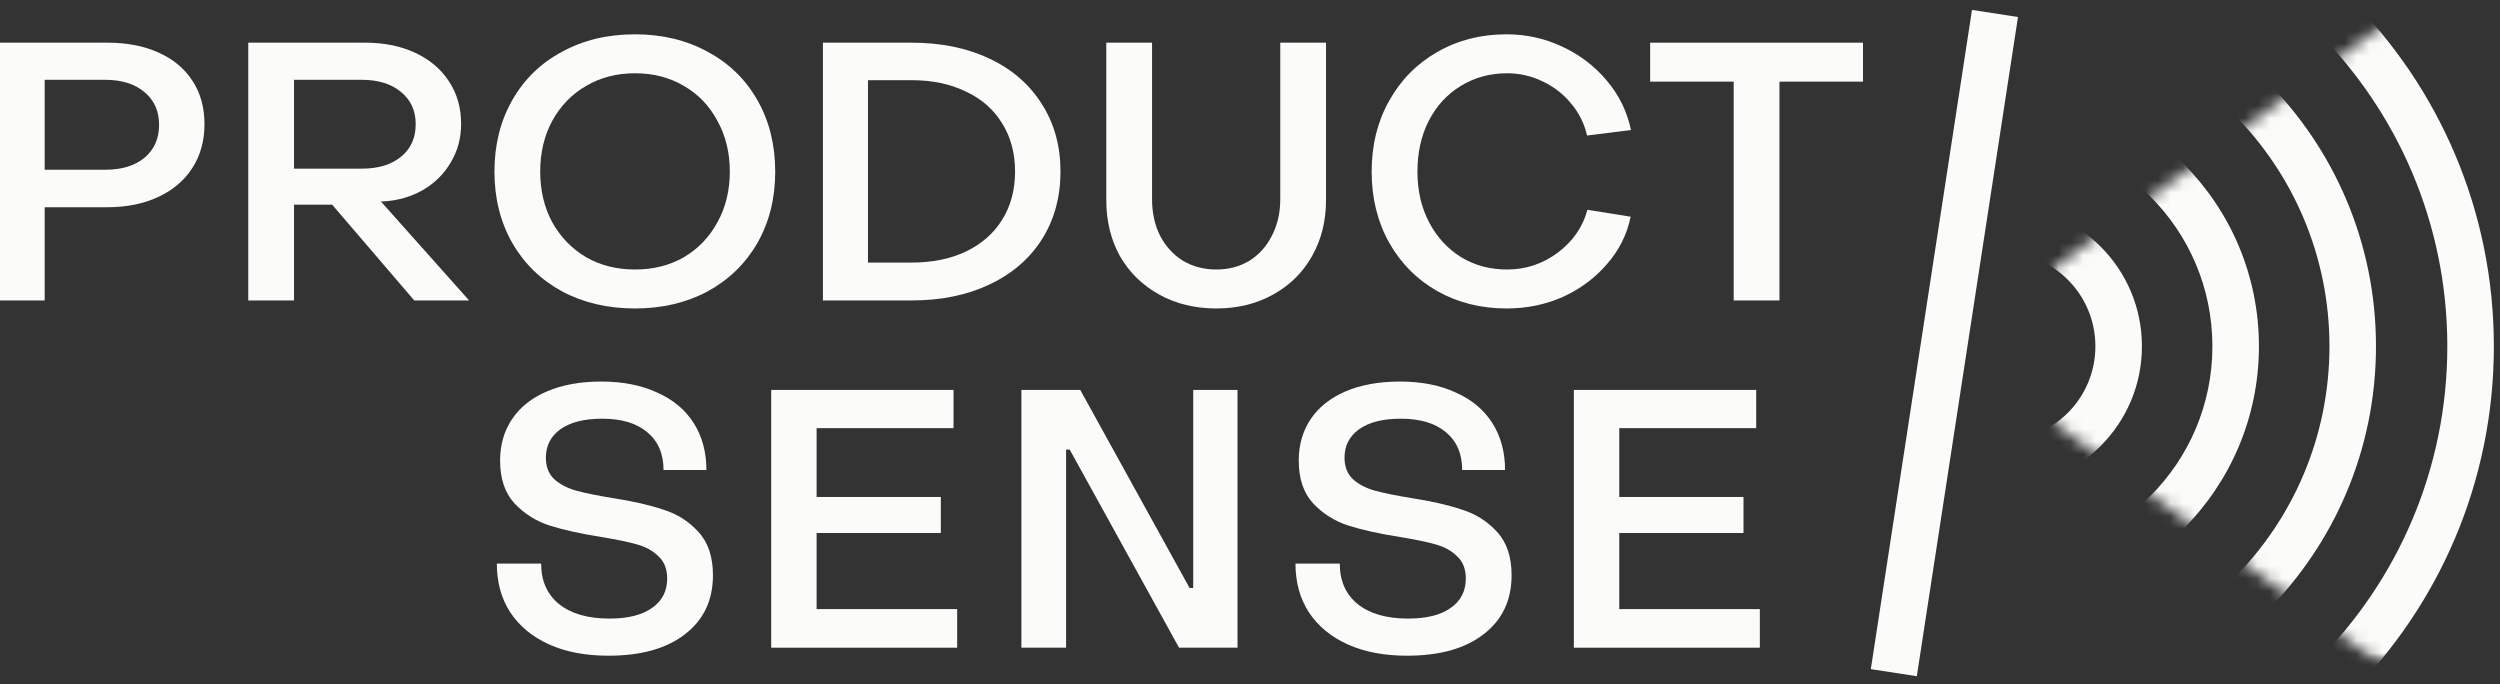
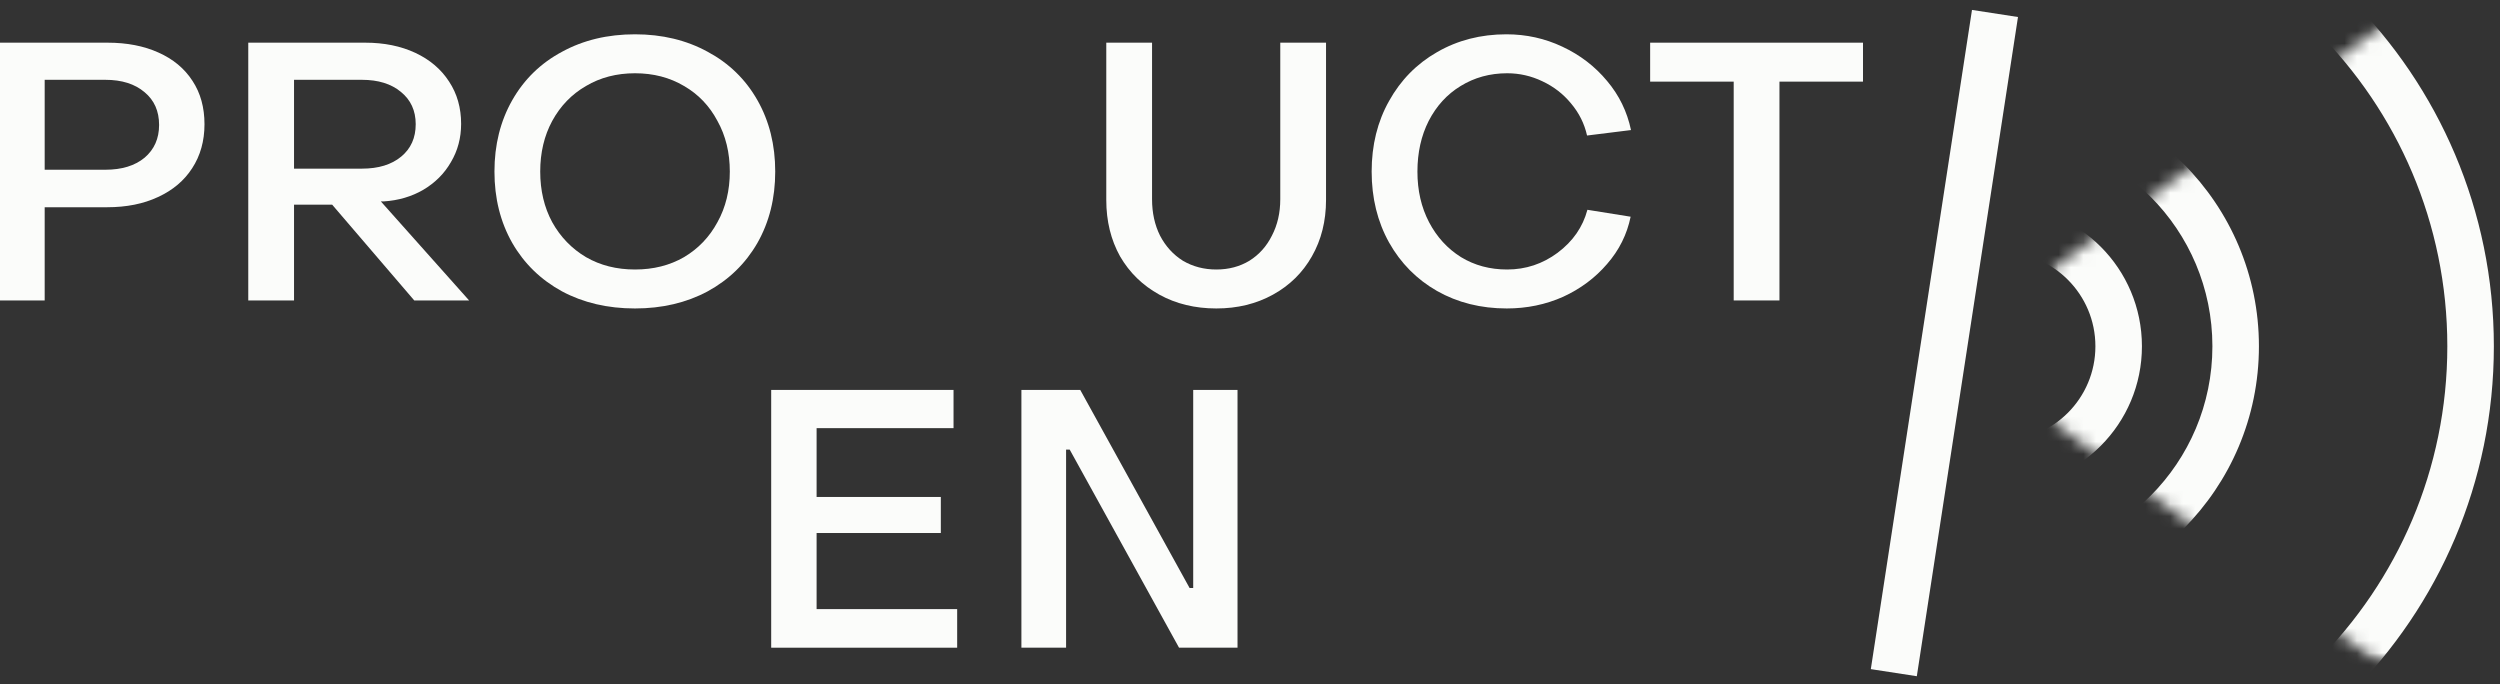
<svg xmlns="http://www.w3.org/2000/svg" width="201" height="55" viewBox="0 0 201 55" fill="none">
  <rect x="0" y="0" width="201" height="55" fill="#333333" stroke="none" />
-   <path d="M126.539 31.35H141.199V34.423H130.189V39.956H140.177V42.854H130.189V48.972H141.491V52.075H126.539V31.35Z" fill="#FBFCFA" />
-   <path d="M113.122 52.719C111.292 52.719 109.705 52.417 108.361 51.812C107.018 51.207 105.977 50.348 105.237 49.236C104.516 48.123 104.156 46.816 104.156 45.313H107.719C107.719 46.699 108.196 47.782 109.15 48.563C110.123 49.343 111.476 49.734 113.209 49.734C114.689 49.734 115.828 49.451 116.626 48.885C117.444 48.319 117.852 47.528 117.852 46.514C117.852 45.752 117.619 45.157 117.152 44.728C116.704 44.279 116.12 43.957 115.399 43.762C114.699 43.567 113.754 43.371 112.567 43.176C110.951 42.923 109.578 42.62 108.449 42.269C107.339 41.918 106.385 41.322 105.587 40.483C104.808 39.644 104.419 38.493 104.419 37.029C104.419 35.761 104.74 34.648 105.383 33.692C106.025 32.736 106.96 31.994 108.186 31.467C109.413 30.94 110.873 30.677 112.567 30.677C114.28 30.677 115.769 30.97 117.035 31.555C118.32 32.121 119.303 32.941 119.984 34.014C120.666 35.087 121.006 36.346 121.006 37.79H117.56C117.56 36.483 117.122 35.468 116.246 34.746C115.39 34.024 114.183 33.663 112.625 33.663C111.184 33.663 110.065 33.946 109.267 34.511C108.488 35.078 108.099 35.839 108.099 36.795C108.099 37.536 108.332 38.122 108.8 38.551C109.267 38.961 109.861 39.264 110.581 39.459C111.301 39.654 112.265 39.849 113.472 40.044C115.107 40.298 116.47 40.61 117.56 40.981C118.67 41.332 119.605 41.927 120.364 42.767C121.143 43.606 121.532 44.767 121.532 46.25C121.532 48.26 120.782 49.841 119.283 50.992C117.804 52.144 115.75 52.719 113.122 52.719Z" fill="#FBFCFA" />
  <path d="M82.121 31.35H86.852L95.642 47.274H95.934V31.35H99.497V52.075H94.795L86.005 36.15H85.713V52.075H82.121V31.35Z" fill="#FBFCFA" />
  <path d="M62.004 31.35H76.664V34.423H65.654V39.956H75.642V42.854H65.654V48.972H76.956V52.075H62.004V31.35Z" fill="#FBFCFA" />
-   <path d="M48.911 52.719C47.081 52.719 45.494 52.417 44.151 51.812C42.807 51.207 41.766 50.348 41.026 49.236C40.306 48.123 39.945 46.816 39.945 45.313H43.508C43.508 46.699 43.985 47.782 44.939 48.563C45.912 49.343 47.266 49.734 48.998 49.734C50.478 49.734 51.617 49.451 52.415 48.885C53.233 48.319 53.642 47.528 53.642 46.514C53.642 45.752 53.408 45.157 52.941 44.728C52.493 44.279 51.909 43.957 51.188 43.762C50.488 43.567 49.543 43.371 48.356 43.176C46.74 42.923 45.367 42.62 44.238 42.269C43.128 41.918 42.175 41.322 41.376 40.483C40.597 39.644 40.208 38.493 40.208 37.029C40.208 35.761 40.529 34.648 41.172 33.692C41.814 32.736 42.749 31.994 43.975 31.467C45.202 30.94 46.662 30.677 48.356 30.677C50.069 30.677 51.558 30.97 52.824 31.555C54.109 32.121 55.092 32.941 55.773 34.014C56.455 35.087 56.795 36.346 56.795 37.79H53.349C53.349 36.483 52.911 35.468 52.035 34.746C51.179 34.024 49.972 33.663 48.414 33.663C46.974 33.663 45.854 33.946 45.056 34.511C44.277 35.078 43.888 35.839 43.888 36.795C43.888 37.536 44.121 38.122 44.589 38.551C45.056 38.961 45.65 39.264 46.37 39.459C47.09 39.654 48.054 39.849 49.261 40.044C50.896 40.298 52.259 40.61 53.349 40.981C54.459 41.332 55.394 41.927 56.153 42.767C56.932 43.606 57.321 44.767 57.321 46.25C57.321 48.26 56.572 49.841 55.072 50.992C53.593 52.144 51.539 52.719 48.911 52.719Z" fill="#FBFCFA" />
  <path d="M139.389 6.563H132.672V3.431H149.785V6.563H143.068V24.156H139.389V6.563Z" fill="#FBFCFA" />
  <path d="M121.145 24.8C119.062 24.8 117.193 24.332 115.538 23.395C113.902 22.459 112.617 21.161 111.683 19.502C110.749 17.824 110.281 15.921 110.281 13.794C110.281 11.667 110.749 9.774 111.683 8.115C112.617 6.436 113.902 5.129 115.538 4.192C117.193 3.236 119.052 2.758 121.116 2.758C122.712 2.758 124.211 3.09 125.613 3.753C127.034 4.417 128.231 5.334 129.205 6.505C130.178 7.656 130.821 8.973 131.132 10.457L127.599 10.896C127.384 9.939 126.956 9.081 126.314 8.32C125.691 7.559 124.922 6.963 124.007 6.534C123.111 6.105 122.167 5.89 121.174 5.89C119.792 5.89 118.546 6.232 117.436 6.915C116.346 7.578 115.489 8.515 114.866 9.725C114.263 10.915 113.961 12.272 113.961 13.794C113.961 15.316 114.272 16.672 114.895 17.863C115.518 19.053 116.375 19.99 117.465 20.673C118.555 21.337 119.792 21.668 121.174 21.668C122.673 21.668 124.026 21.219 125.233 20.322C126.46 19.404 127.258 18.253 127.628 16.867L131.103 17.424C130.811 18.848 130.178 20.117 129.205 21.229C128.251 22.341 127.073 23.22 125.671 23.864C124.269 24.488 122.761 24.8 121.145 24.8Z" fill="#FBFCFA" />
  <path d="M97.794 24.8C96.081 24.8 94.552 24.429 93.209 23.688C91.866 22.946 90.814 21.922 90.055 20.614C89.315 19.287 88.945 17.774 88.945 16.077V3.431H92.625V16.018C92.625 17.111 92.839 18.087 93.267 18.945C93.715 19.804 94.328 20.477 95.107 20.965C95.905 21.434 96.801 21.668 97.794 21.668C98.787 21.668 99.672 21.434 100.451 20.965C101.23 20.477 101.834 19.804 102.262 18.945C102.71 18.087 102.934 17.111 102.934 16.018V3.431H106.613V16.077C106.613 17.774 106.233 19.287 105.474 20.614C104.734 21.922 103.693 22.946 102.349 23.688C101.006 24.429 99.488 24.8 97.794 24.8Z" fill="#FBFCFA" />
-   <path d="M66.164 3.431H73.29C75.665 3.431 77.758 3.86 79.568 4.719C81.379 5.577 82.781 6.797 83.773 8.378C84.766 9.939 85.263 11.744 85.263 13.793C85.263 15.842 84.766 17.657 83.773 19.238C82.781 20.799 81.379 22.009 79.568 22.868C77.758 23.727 75.665 24.156 73.29 24.156H66.164V3.431ZM73.29 21.112C74.944 21.112 76.395 20.819 77.641 20.233C78.906 19.628 79.88 18.779 80.561 17.687C81.262 16.574 81.612 15.277 81.612 13.793C81.612 12.31 81.262 11.012 80.561 9.9C79.88 8.788 78.906 7.939 77.641 7.353C76.395 6.748 74.944 6.446 73.29 6.446H69.785V21.112H73.29Z" fill="#FBFCFA" />
  <path d="M51.055 24.8C48.855 24.8 46.899 24.342 45.186 23.425C43.472 22.488 42.139 21.19 41.185 19.531C40.231 17.853 39.754 15.941 39.754 13.794C39.754 11.647 40.231 9.735 41.185 8.056C42.139 6.378 43.472 5.08 45.186 4.163C46.899 3.226 48.855 2.758 51.055 2.758C53.236 2.758 55.183 3.226 56.896 4.163C58.609 5.08 59.943 6.378 60.897 8.056C61.851 9.735 62.328 11.647 62.328 13.794C62.328 15.941 61.851 17.853 60.897 19.531C59.943 21.19 58.609 22.488 56.896 23.425C55.183 24.342 53.236 24.8 51.055 24.8ZM51.055 21.668C52.535 21.668 53.849 21.337 54.998 20.673C56.147 19.99 57.042 19.053 57.684 17.863C58.346 16.672 58.677 15.316 58.677 13.794C58.677 12.272 58.346 10.915 57.684 9.725C57.042 8.515 56.147 7.578 54.998 6.915C53.849 6.232 52.535 5.89 51.055 5.89C49.576 5.89 48.262 6.232 47.113 6.915C45.964 7.578 45.059 8.515 44.397 9.725C43.755 10.915 43.434 12.272 43.434 13.794C43.434 15.316 43.755 16.672 44.397 17.863C45.059 19.053 45.964 19.99 47.113 20.673C48.262 21.337 49.576 21.668 51.055 21.668Z" fill="#FBFCFA" />
  <path d="M19.961 3.431H29.364C30.883 3.431 32.226 3.704 33.394 4.25C34.562 4.797 35.468 5.568 36.11 6.563C36.753 7.539 37.074 8.671 37.074 9.959C37.074 11.091 36.801 12.115 36.256 13.032C35.73 13.95 34.991 14.691 34.037 15.257C33.102 15.803 32.041 16.116 30.854 16.194H30.62L37.716 24.156H33.307L26.707 16.457H23.64V24.156H19.961V3.431ZM29.102 13.559C30.425 13.559 31.477 13.237 32.255 12.593C33.034 11.949 33.423 11.081 33.423 9.988C33.423 8.895 33.024 8.027 32.226 7.383C31.447 6.739 30.406 6.417 29.102 6.417H23.64V13.559H29.102Z" fill="#FBFCFA" />
  <path d="M0 3.431H8.644C10.202 3.431 11.564 3.694 12.732 4.221C13.92 4.748 14.835 5.509 15.478 6.504C16.12 7.48 16.441 8.641 16.441 9.988C16.441 11.334 16.11 12.515 15.448 13.53C14.806 14.525 13.891 15.296 12.703 15.842C11.535 16.389 10.172 16.662 8.615 16.662H3.592V24.156H0V3.431ZM8.469 13.647C9.793 13.647 10.844 13.325 11.623 12.681C12.402 12.017 12.791 11.139 12.791 10.046C12.791 8.934 12.402 8.056 11.623 7.412C10.844 6.748 9.793 6.417 8.469 6.417H3.592V13.647H8.469Z" fill="#FBFCFA" />
  <mask id="mask0_4342_16775" style="mask-type:alpha" maskUnits="userSpaceOnUse" x="164" y="2" width="38" height="52">
    <path d="M164.887 2.012H201.003V53.218H164.887V2.012Z" fill="black" />
  </mask>
  <g mask="url(#mask0_4342_16775)">
    <mask id="mask1_4342_16775" style="mask-type:alpha" maskUnits="userSpaceOnUse" x="164" y="-16" width="51" height="87">
      <path d="M164.062 22.358L214.983 -15.274L214.983 70.831L164.062 33.199L164.062 22.358Z" fill="black" />
    </mask>
    <g mask="url(#mask1_4342_16775)">
      <path fill-rule="evenodd" clip-rule="evenodd" d="M160.867 -8.016C141.035 -8.016 124.968 8.044 124.968 27.842C124.968 47.639 141.035 63.699 160.867 63.699C180.698 63.699 196.765 47.639 196.765 27.842C196.765 8.044 180.698 -8.016 160.867 -8.016ZM121.227 27.842C121.227 5.961 138.98 -11.767 160.867 -11.767C182.753 -11.767 200.506 5.961 200.506 27.842C200.506 49.722 182.753 67.45 160.867 67.45C138.98 67.45 121.227 49.722 121.227 27.842Z" fill="#FBFCFA" />
-       <path fill-rule="evenodd" clip-rule="evenodd" d="M160.927 1.418C146.368 1.418 134.566 13.248 134.566 27.842C134.566 42.436 146.368 54.266 160.927 54.266C175.486 54.266 187.288 42.436 187.288 27.842C187.288 13.248 175.486 1.418 160.927 1.418ZM130.824 27.842C130.824 11.177 144.302 -2.333 160.927 -2.333C177.552 -2.333 191.029 11.177 191.029 27.842C191.029 44.507 177.552 58.017 160.927 58.017C144.302 58.017 130.824 44.507 130.824 27.842Z" fill="#FBFCFA" />
      <path fill-rule="evenodd" clip-rule="evenodd" d="M160.926 10.85C151.565 10.85 143.976 18.457 143.976 27.841C143.976 37.225 151.565 44.832 160.926 44.832C170.288 44.832 177.877 37.225 177.877 27.841C177.877 18.457 170.288 10.85 160.926 10.85ZM140.234 27.841C140.234 16.386 149.499 7.1 160.926 7.1C172.354 7.1 181.618 16.386 181.618 27.841C181.618 39.297 172.354 48.583 160.926 48.583C149.499 48.583 140.234 39.297 140.234 27.841Z" fill="#FBFCFA" />
      <path fill-rule="evenodd" clip-rule="evenodd" d="M160.93 20.284C156.766 20.284 153.39 23.668 153.39 27.842C153.39 32.016 156.766 35.4 160.93 35.4C165.094 35.4 168.47 32.016 168.47 27.842C168.47 23.668 165.094 20.284 160.93 20.284ZM149.648 27.842C149.648 21.596 154.699 16.533 160.93 16.533C167.16 16.533 172.211 21.596 172.211 27.842C172.211 34.087 167.16 39.15 160.93 39.15C154.699 39.15 149.648 34.087 149.648 27.842Z" fill="#FBFCFA" />
    </g>
  </g>
  <path fill-rule="evenodd" clip-rule="evenodd" d="M150.414 53.798L158.548 0.798L162.246 1.368L154.112 54.368L150.414 53.798Z" fill="#FBFCFA" />
</svg>